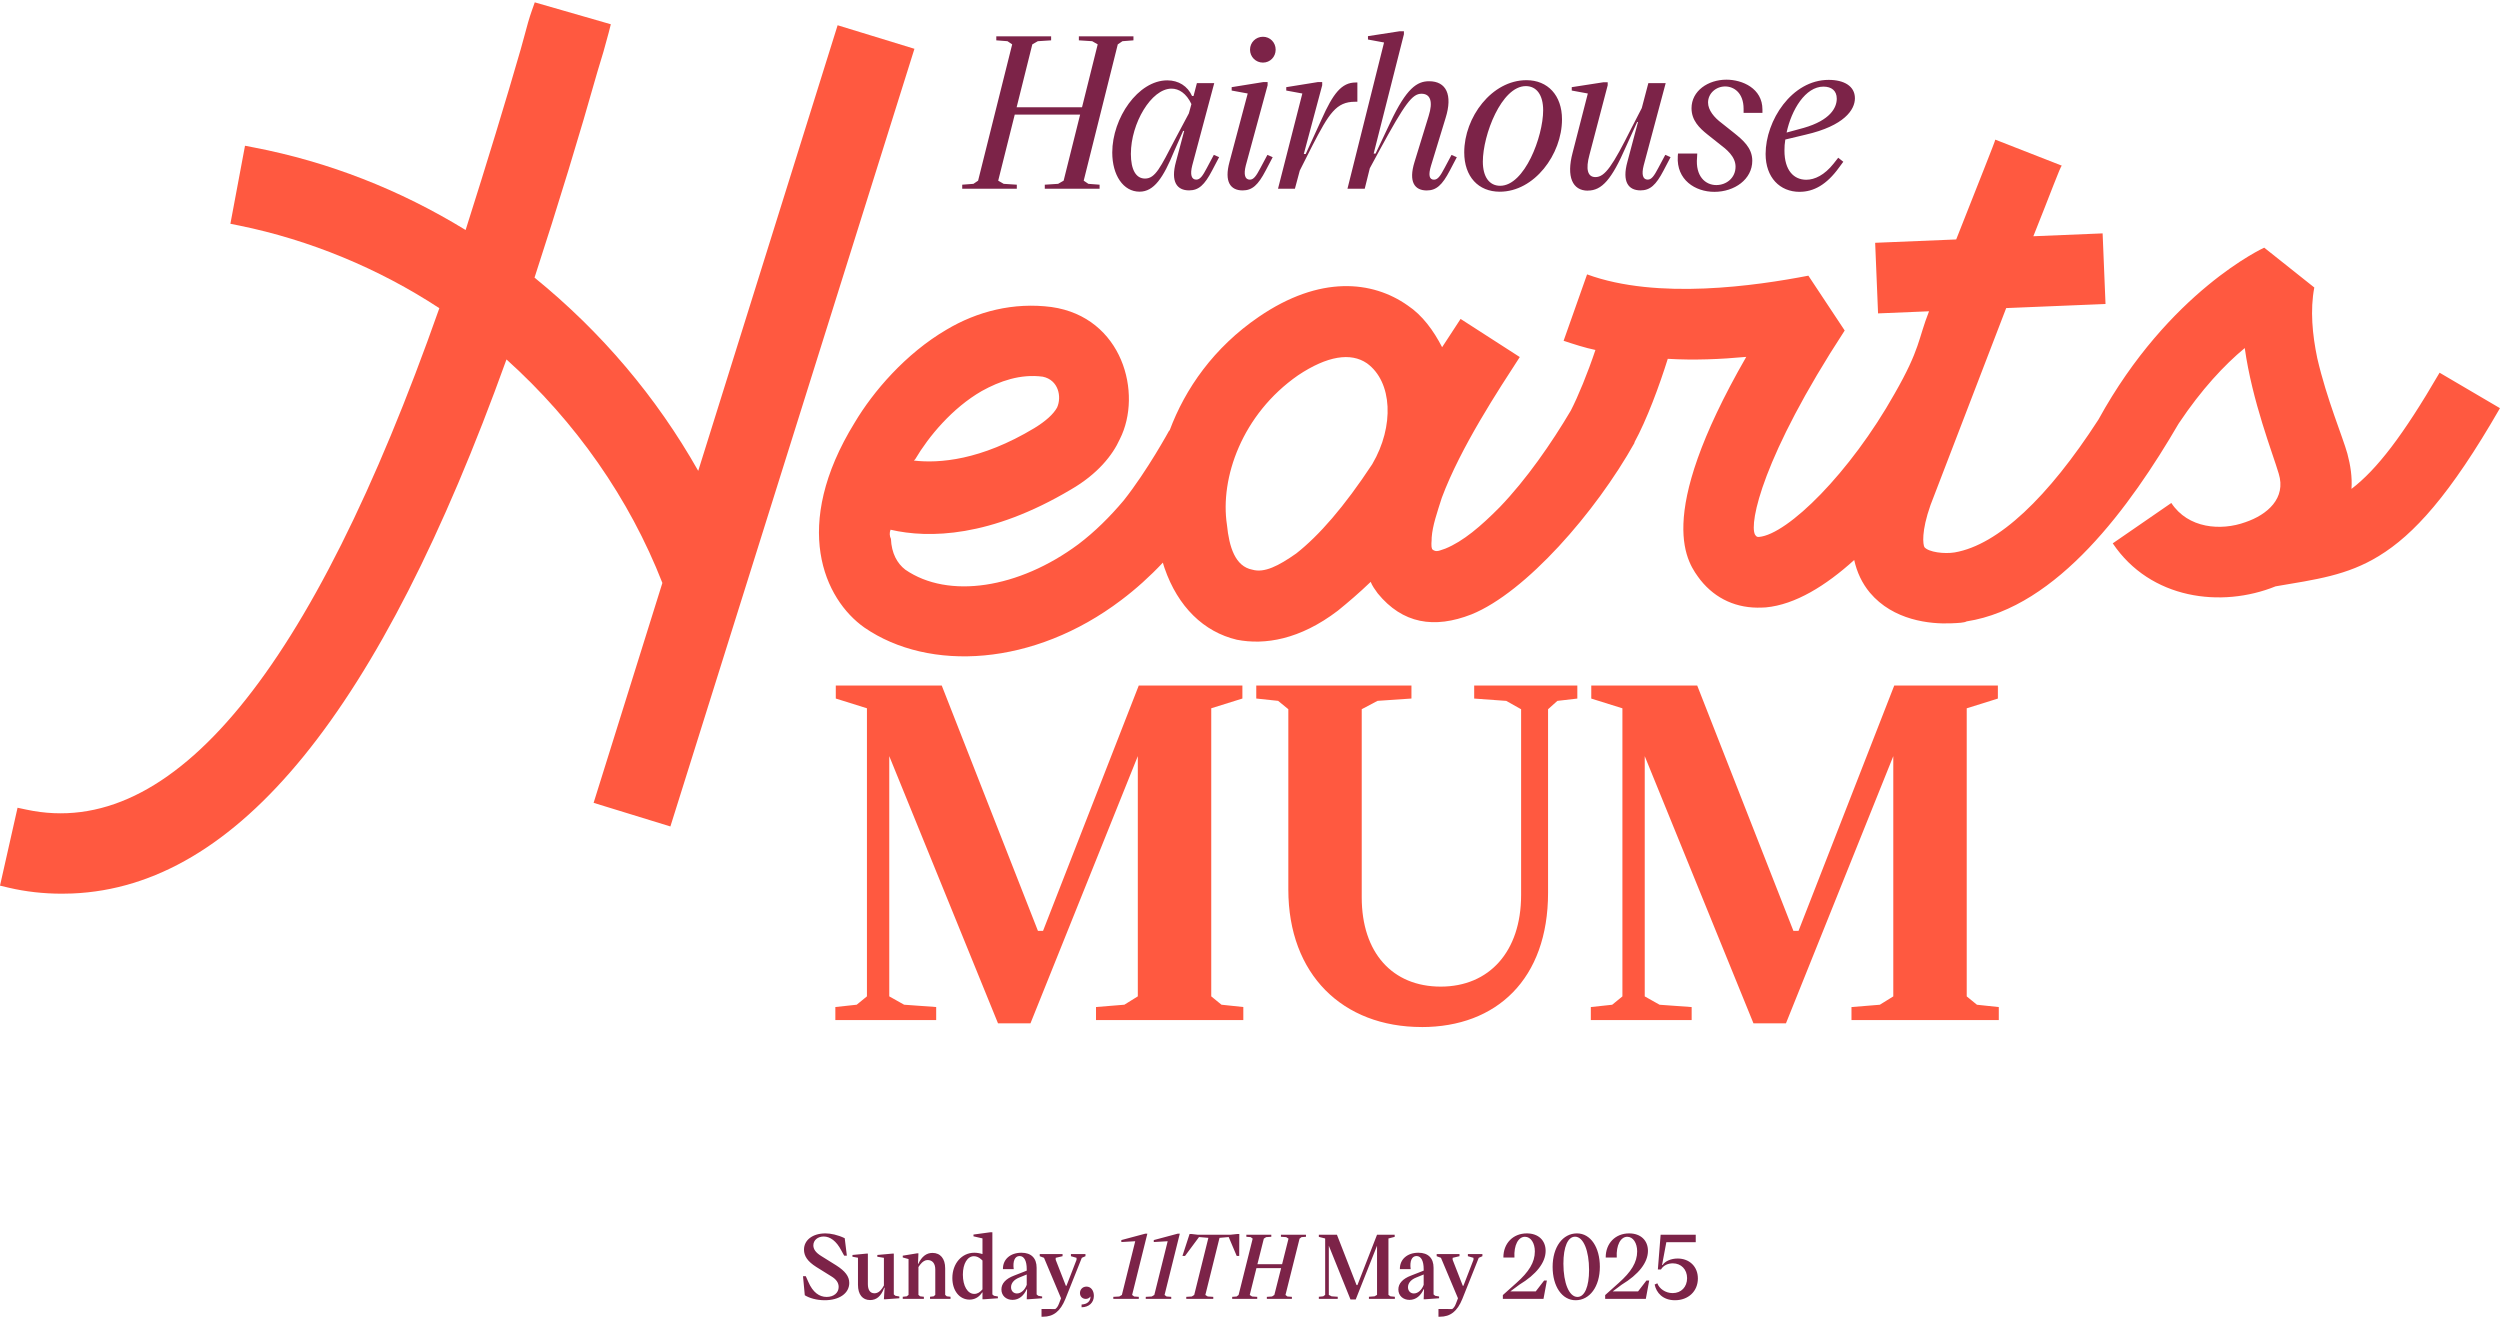
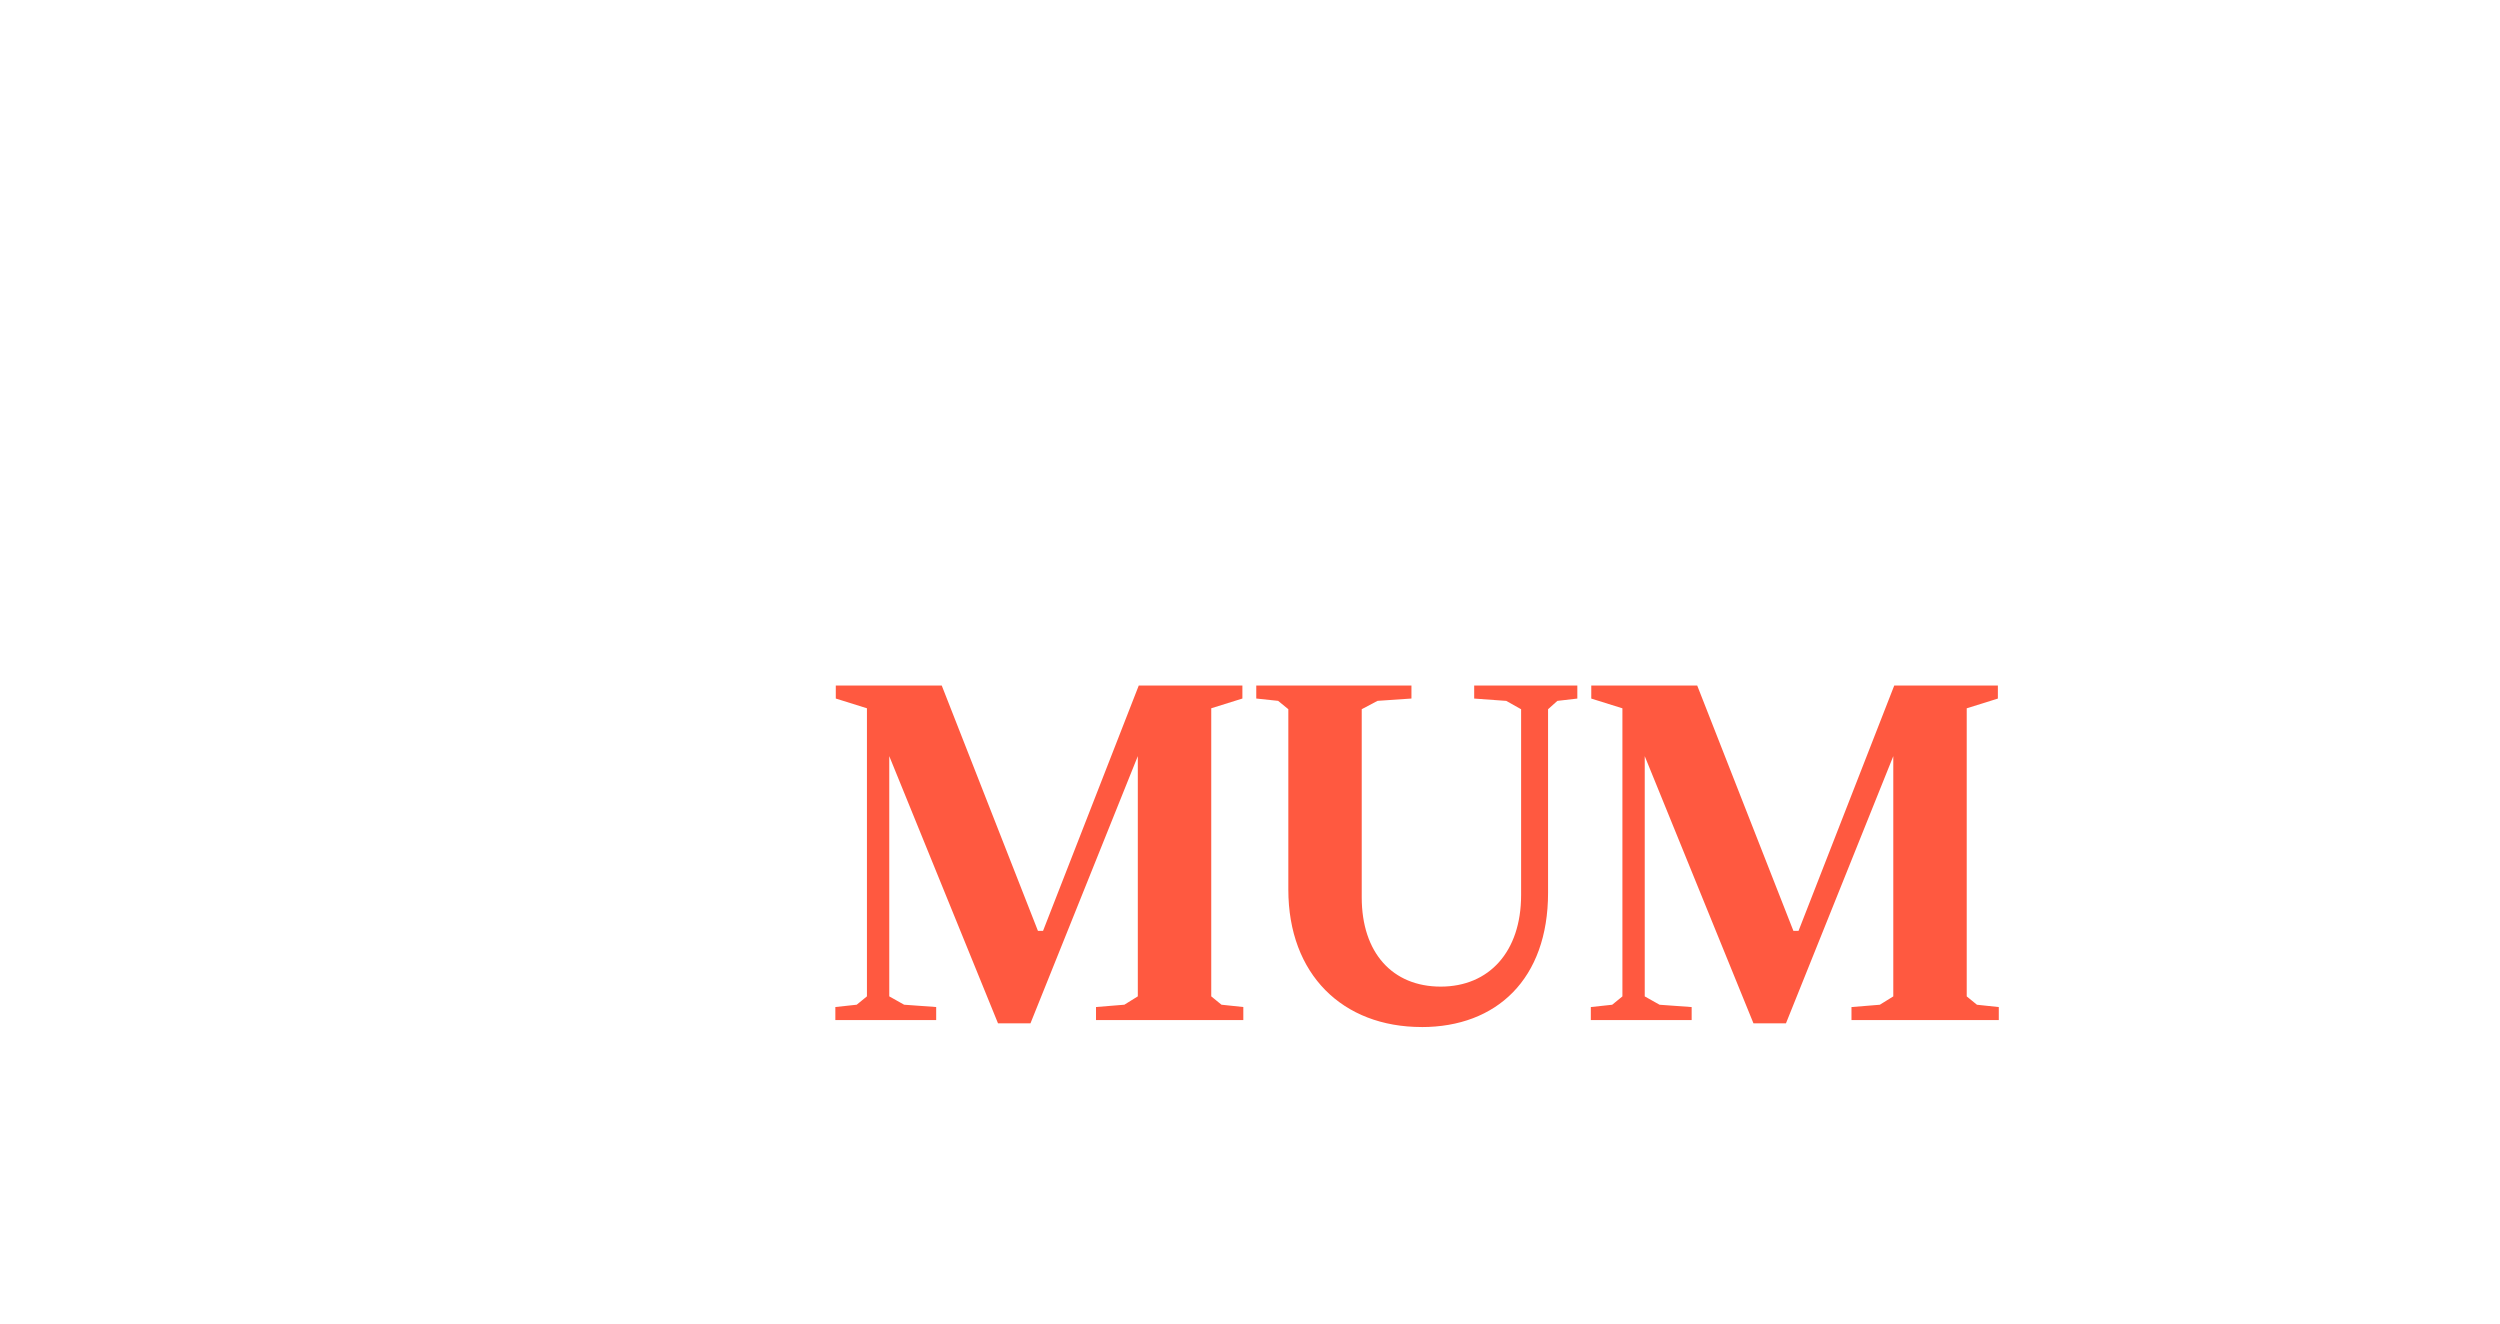
<svg xmlns="http://www.w3.org/2000/svg" width="561" height="297" viewBox="0 0 561 297" fill="none">
-   <path d="M187.965 5.658L156.682 105.662C147.3 89.077 134.965 74.51 119.947 62.298C125.246 46.033 130.125 30.059 134.063 16.088C134.981 13.182 135.898 10.009 136.579 7.371L137.068 5.444L120.001 0.527L119.358 2.347C118.731 4.106 118.227 5.979 117.699 7.967C117.424 8.969 117.148 10.009 116.843 11.08C113.562 22.473 109.303 36.444 104.485 51.615C89.658 42.531 73.692 36.306 56.999 33.095L54.98 32.705L51.7 50.216L53.673 50.613C69.486 53.833 84.986 60.233 98.59 69.157C69.83 150.824 38.716 188.722 5.919 181.679L3.938 181.258L0 198.739L1.973 199.205C5.781 200.1 9.78 200.544 13.886 200.544C14.659 200.544 15.447 200.528 16.234 200.498C53.306 198.961 85.185 159.756 113.654 80.658C129.2 94.644 141.259 111.91 148.638 130.813L133.207 180.157L150.435 185.457L205.201 10.95L187.965 5.666V5.658Z" fill="#FF5940" />
-   <path d="M307.966 104.11C301.604 113.768 295.991 120.176 290.875 124.198C286.876 127.012 283.71 128.61 281.034 127.838C277.18 127.112 275.826 122.768 275.329 117.79C273.724 107.284 278.709 92.969 291.281 84.221C297.857 79.839 303.11 79.037 306.742 81.522C312.493 85.689 312.906 95.668 307.966 104.095M205.377 103.047C208.39 97.932 213.712 91.539 220.311 87.746C224.333 85.521 228.967 83.862 233.991 84.527C237.539 85.261 238.288 89.054 237.21 91.447C236.384 92.946 234.687 94.483 232.11 96.066C220.066 103.323 210.699 104.003 205.086 103.353L205.369 103.047H205.377ZM547.447 83.624C539.219 97.771 533.362 105.357 527.673 109.708C527.856 107.054 527.451 104.424 526.755 101.816C525.715 98.039 522.144 89.665 519.988 80.352C518.894 75.114 518.367 69.547 519.33 64.515L508.089 55.576C508.089 55.576 486.755 65.272 470.903 94.131L470.834 94.238C459.616 111.589 448.414 122.264 438.641 123.961C436.309 124.351 432.761 123.908 431.836 122.776C431.522 122.202 431.102 119.281 433.212 113.317L450.188 69.134L472.478 68.216L471.828 52.372L456.282 53.014C460.006 43.754 462.385 37.193 462.675 37.178L447.741 31.336C447.749 31.634 444.025 40.894 438.97 53.733L420.786 54.483L421.436 70.327L432.876 69.853C430.413 76.085 430.964 78.203 425.122 88.388C415.166 106.098 401.157 119.931 394.711 120.49C394.42 120.505 394.13 120.513 393.808 119.939C392.524 117.354 395.437 102.543 413.95 74.165L405.799 61.862C394.145 64.11 371.946 67.375 356.14 61.571L350.872 76.475C353.258 77.262 355.643 78.042 358.014 78.532C356.27 83.754 354.122 88.962 352.493 92.128C348.157 99.469 342.537 107.574 336.549 113.799C332.313 118.081 328.344 121.484 324.307 123.12C323.145 123.457 322.288 124.084 321.378 123.242C321.049 122.378 321.302 121.484 321.271 120.604C321.455 117.951 322.502 114.969 323.542 111.696C327.771 100.356 336.343 87.371 341.038 80.122L327.756 71.566L323.611 77.912C321.684 74.173 319.199 70.747 315.873 68.537C308.004 62.986 296.205 61.709 282.487 71.091C272.393 77.981 265.954 87.203 262.445 96.639L262.376 96.601C262.376 96.601 257.467 105.617 252.16 112.3C249.078 115.955 245.691 119.327 241.989 122.126C228.592 132.074 212.832 134.498 203.152 127.838C201.332 126.446 200.055 124.152 199.925 120.925C199.611 120.344 199.573 119.473 199.84 118.868C208.443 120.864 222.238 120.589 240.307 109.853C246.325 106.374 249.682 102.122 251.296 98.528C256.457 88.32 251.93 71.176 235.971 68.897C227.407 67.78 219.263 69.883 212.389 73.982C203.205 79.358 195.925 87.884 191.804 94.812C177.481 118.027 184.922 134.468 193.998 140.845C208.52 150.817 231.965 149.555 251.624 134.644C254.851 132.22 258.055 129.337 260.946 126.255C261.076 126.661 261.183 127.096 261.328 127.486C264.326 136.173 270.137 141.809 277.562 143.56C283.779 144.776 291.663 143.56 300.212 137.037C302.491 135.187 305.037 133.023 307.583 130.568C307.912 131.44 308.532 132.289 309.159 133.153C314.726 139.966 321.829 141.151 330.21 137.863C342.346 132.946 358.06 114.976 366.808 99.331L366.746 99.3C369.53 94.215 372.352 86.591 374.248 80.52C380.144 80.864 386.009 80.627 391.858 80.084C370.753 116.796 378.798 126.454 381.589 130.163C384.999 134.43 389.786 136.578 395.361 136.341L396.24 136.303C402.87 135.684 409.737 131.409 416.083 125.666C416.695 128.419 417.842 130.874 419.601 132.992C424.854 139.239 433.12 140.073 437.808 139.874C439.567 139.798 440.737 139.752 441.318 139.438C461.758 136.25 478.137 113.493 488.842 95.125L489.003 94.881C493.996 87.425 499.089 81.942 503.723 78.104C505.398 90.078 509.978 101.64 511.347 106.29C513.052 111.803 508.8 115.504 503.868 117.179C498.37 119.174 490.999 118.593 487.244 112.866L474.099 121.927C482.557 134.506 498.5 136.494 510.636 131.577C519.682 130.033 526.694 129.153 533.859 124.741C541.59 120.015 549.749 111.161 560.99 91.593L547.44 83.632L547.447 83.624Z" fill="#FF5940" />
  <path d="M393.472 229.64H400.767L424.854 169.681V223.591L421.834 225.465L415.472 225.984V228.906H448.529V225.984L443.627 225.465L441.333 223.591V158.945L448.322 156.758V153.837H425.068L403.588 208.894H402.441L380.855 153.837H357.081V156.758L364.07 158.945V223.591L361.776 225.465L356.981 225.984V228.906H379.608V225.984L372.413 225.465L369.079 223.591V169.681L393.479 229.64H393.472ZM319.023 230.473C335.808 230.473 347.385 219.729 347.385 200.337V159.152L349.472 157.278L353.953 156.758V153.837H330.807V156.758L338.002 157.278L341.336 159.152V200.857C341.336 213.581 334.141 221.396 323.297 221.396C312.454 221.396 305.572 213.788 305.572 201.377V159.144L309.12 157.271L316.729 156.751V153.83H281.906V156.751L286.807 157.271L289.101 159.144V199.603C289.101 218.682 301.298 230.466 319.031 230.466M223.935 229.632H231.238L255.325 169.674V223.583L252.305 225.457L245.943 225.977V228.898H279V225.977L274.098 225.457L271.804 223.583V158.938L278.793 156.751V153.83H255.539L234.06 208.886H232.913L211.326 153.83H187.552V156.751L194.541 158.938V223.583L192.247 225.457L187.453 225.977V228.898H210.079V225.977L202.884 225.457L199.55 223.583V169.674L223.951 229.632H223.935Z" fill="#FF5940" />
-   <path d="M400.912 29.745C402.006 24.614 405.141 19.438 409.179 19.438C410.983 19.438 412.169 20.34 412.169 22.145C412.169 24.186 410.693 26.993 404.759 28.698L400.912 29.745ZM403.856 43.043C406.946 43.043 409.89 41.476 412.689 37.583L413.637 36.299L412.497 35.396L411.45 36.727C409.408 39.289 407.221 40.336 405.325 40.336C402.572 40.336 400.431 38.295 400.431 33.783C400.431 32.972 400.477 32.169 400.622 31.313L405.179 30.22C413.874 28.224 416.244 24.614 416.244 22.053C416.244 19.3 413.774 17.924 410.356 17.924C402.044 17.924 396.202 27.092 396.202 34.548C396.202 39.816 399.383 43.051 403.849 43.051M384.709 43.051C389.221 43.051 393.212 40.245 393.212 36.069C393.212 33.125 391.025 31.367 389.083 29.799L386.33 27.612C384.671 26.381 383.287 24.714 383.287 23.009C383.287 20.967 385.045 19.399 387.133 19.399C389.029 19.399 391.262 20.776 391.262 24.431V25.333H395.491V24.576C395.491 19.828 390.979 17.878 387.416 17.878C383.287 17.878 379.578 20.393 379.578 24.286C379.578 27.038 381.383 28.751 383.096 30.128L385.848 32.315C387.416 33.5 389.458 35.114 389.458 37.4C389.458 39.916 387.416 41.529 385.137 41.529C382.667 41.529 380.434 39.533 380.817 35.358L380.863 34.456H376.542L376.496 35.075C376.168 40.344 380.389 43.051 384.709 43.051ZM356.309 42.768C359.49 42.768 361.677 40.206 364.812 33.034L367.374 27.383H367.565L365.187 36.314C363.948 40.826 365.424 42.722 368.131 42.722C370.272 42.722 371.595 41.537 373.308 38.256L374.875 35.266L373.69 34.746L372.122 37.691C371.174 39.495 370.601 40.306 369.744 40.306C368.651 40.306 368.322 39.166 368.842 37.125L373.782 18.65H369.89L368.414 24.255L366.089 28.767C361.86 37.224 360.155 39.74 358.014 39.74C356.255 39.74 355.781 37.981 356.684 34.708L360.767 19.132V18.466H359.773L352.7 19.56V20.317L356.309 20.982L352.891 34.28C351.468 39.648 352.845 42.783 356.309 42.783M332.749 36.276C332.749 30.288 336.932 19.323 342.392 19.323C344.816 19.323 346.284 21.319 346.284 24.737C346.284 30.671 342.101 41.69 336.641 41.69C334.171 41.69 332.749 39.648 332.749 36.276ZM336.55 43.02C344.288 43.02 350.513 34.662 350.513 26.779C350.513 21.41 347.332 17.992 342.537 17.992C334.753 17.992 328.574 26.304 328.574 34.188C328.574 39.648 331.755 43.02 336.55 43.02ZM302.353 42.355H306.245L307.385 37.752L309.572 33.714C315.315 23.123 316.936 21.036 318.977 21.036C321.019 21.036 321.593 22.84 320.591 26.021L317.41 36.375C316.033 40.841 317.456 42.737 320.163 42.737C322.296 42.737 323.627 41.552 325.339 38.272L326.907 35.282L325.722 34.762L324.154 37.706C323.206 39.51 322.633 40.321 321.784 40.321C320.69 40.321 320.499 39.227 321.118 37.186L324.399 26.45C326.012 21.273 324.544 18.229 320.69 18.229C317.983 18.229 315.613 19.797 312.004 27.444L308.677 34.471H308.249L315.039 7.685V7.019H314.045L306.972 8.113V8.87L310.581 9.535L302.369 42.355H302.353ZM286.777 42.355H290.577L291.671 38.272L294.477 32.712C298.232 25.448 299.845 22.833 304.074 22.833H304.594V18.512H304.211C301.03 18.512 299.126 21.028 296.565 26.779L293.001 34.563H292.573L296.702 19.132V18.421H295.708L288.635 19.56V20.317L292.244 20.982L286.784 42.355H286.777ZM280.506 11.149C280.506 12.762 281.791 14.047 283.405 14.047C285.018 14.047 286.257 12.762 286.257 11.149C286.257 9.535 285.018 8.25 283.405 8.25C281.791 8.25 280.506 9.535 280.506 11.149ZM279.986 20.982L275.903 36.322C274.672 40.833 276.14 42.73 278.847 42.73C280.988 42.73 282.311 41.544 284.024 38.264L285.592 35.274L284.406 34.754L282.839 37.698C281.891 39.503 281.317 40.313 280.461 40.313C279.367 40.313 279.038 39.174 279.558 37.132L284.452 19.132V18.421H283.458L276.385 19.56V20.317L279.994 20.982H279.986ZM253.773 34.471C253.773 27.727 258.331 19.889 262.888 19.889C264.548 19.889 266.215 20.936 267.354 23.353L266.781 25.44L263.645 31.328C260.418 37.499 259.279 40.069 256.947 40.069C254.951 40.069 253.766 38.172 253.766 34.464M255.716 43.013C258.943 43.013 261.038 39.923 263.5 33.89L265.496 29.378H265.733L263.882 36.314C262.651 40.826 264.119 42.722 266.826 42.722C268.968 42.722 270.29 41.537 272.003 38.256L273.571 35.266L272.386 34.746L270.818 37.691C269.87 39.495 269.296 40.306 268.44 40.306C267.346 40.306 267.018 39.166 267.538 37.125L272.477 18.65H268.585L267.828 21.548H267.499C266.505 19.315 264.464 18.031 261.94 18.031C255.387 18.031 249.591 26.48 249.591 34.227C249.591 39.312 252.061 43.013 255.716 43.013ZM234.442 42.347H246.746V41.445L244.23 41.254L243.183 40.543L250.829 9.956L251.877 9.245L254.347 9.053V8.151H242.097V9.053L245.087 9.245L246.325 9.956L242.808 24.064H228.134L231.651 9.956L232.882 9.245L235.872 9.053V8.151H223.569V9.053L226.084 9.245L227.132 9.956L219.485 40.543L218.438 41.254L215.922 41.445V42.347H228.172V41.445L225.228 41.254L223.997 40.543L227.706 25.723H242.38L238.679 40.543L237.44 41.254L234.45 41.445V42.347H234.442Z" fill="#7C2348" />
-   <path d="M185.055 291.773C183.275 291.773 181.615 291.293 180.595 290.653L180.195 286.373H180.815L181.375 287.633C182.395 290.013 183.855 291.033 185.495 291.033C187.095 291.033 188.195 290.113 188.195 288.793C188.195 287.853 187.655 287.073 186.555 286.413L183.155 284.293C181.235 283.073 180.415 281.873 180.415 280.413C180.415 278.273 182.355 276.773 185.235 276.773C186.395 276.773 187.975 277.093 189.555 277.853L190.035 281.773H189.435L188.795 280.613C187.675 278.453 186.255 277.473 184.835 277.473C183.515 277.473 182.515 278.293 182.515 279.453C182.515 280.313 183.035 281.073 184.255 281.833L187.655 283.953C189.655 285.233 190.575 286.413 190.575 287.893C190.575 290.213 188.355 291.773 185.055 291.773ZM195.25 291.733C193.55 291.733 192.53 290.493 192.53 288.313V282.233L191.29 282.013V281.613L194.41 281.313H194.75V288.153C194.75 289.493 195.27 290.213 196.23 290.213C196.85 290.213 197.45 289.873 198.01 289.033L198.33 288.493H198.35V282.253L196.87 282.013V281.613L200.21 281.313H200.57V290.473L200.93 290.773L201.81 290.933V291.333L198.75 291.553H198.35L198.41 290.473L198.51 288.973H198.41L198.31 289.233C197.65 290.893 196.67 291.733 195.25 291.733ZM208.697 291.473V290.993L209.517 290.893L209.877 290.573V284.873C209.877 283.553 209.257 282.753 208.157 282.753C207.617 282.753 207.057 283.033 206.457 283.813L206.097 284.333V290.573L206.477 290.893L207.317 290.993V291.473H202.577V290.993L203.477 290.893L203.877 290.573V282.533L202.577 282.173V281.773L205.757 281.253H206.097L206.017 283.053L205.997 283.633H206.057L206.077 283.573C206.877 281.933 207.897 281.153 209.257 281.153C211.017 281.153 212.097 282.433 212.097 284.593V290.573L212.457 290.893L213.297 290.993V291.473H208.697ZM217.568 291.633C215.288 291.633 213.708 289.613 213.708 286.793C213.708 283.553 215.808 281.113 218.648 281.113C219.208 281.113 219.828 281.213 220.468 281.413V277.893L218.448 277.433V277.033L222.268 276.513H222.688V290.473L223.048 290.773L223.928 290.933V291.333L220.868 291.553H220.468V290.473L220.488 290.033H220.388L220.228 290.253C219.568 291.153 218.648 291.633 217.568 291.633ZM216.068 286.033C216.068 288.553 217.108 290.353 218.628 290.353C219.368 290.353 219.908 289.953 220.348 289.453L220.468 289.333V282.853L220.108 282.533C219.668 282.153 219.148 281.893 218.548 281.893C217.108 281.893 216.068 283.533 216.068 286.033ZM227.218 291.693C225.798 291.693 224.718 290.773 224.718 289.353C224.718 288.013 225.698 286.953 227.538 286.253L230.398 285.133V284.773C230.398 283.013 229.858 281.853 228.798 281.853C227.718 281.853 227.238 283.013 227.478 284.793H225.058C225.018 282.613 226.698 281.113 229.218 281.113C231.418 281.113 232.618 282.333 232.618 284.493V290.473L232.978 290.773L233.858 290.933V291.333L230.798 291.553H230.398L230.438 290.473L230.478 289.313H230.398V289.293C229.758 290.733 228.678 291.693 227.218 291.693ZM226.878 288.853C226.878 289.693 227.438 290.253 228.198 290.253C229.138 290.253 229.998 289.433 230.398 288.313V285.993L228.738 286.673C227.518 287.153 226.878 287.953 226.878 288.853ZM233.717 295.473V293.733L236.797 293.753C237.097 293.533 237.377 293.233 237.637 292.533L238.097 291.333L234.277 282.253L233.317 281.893V281.413H238.437V281.893L236.897 282.253V282.693L239.177 288.533H239.317L241.577 282.693V282.253L240.317 281.893V281.413H243.577V281.893L242.757 282.253L239.077 291.473C237.937 294.293 236.357 295.473 234.057 295.473H233.717ZM242.705 292.733C243.985 292.673 244.705 291.993 244.705 290.993H244.625C244.465 291.293 244.045 291.473 243.645 291.473C242.985 291.473 242.345 291.013 242.345 290.153C242.345 289.353 242.945 288.713 243.805 288.713C244.805 288.713 245.465 289.593 245.465 290.793C245.465 292.293 244.385 293.333 242.705 293.353V292.733ZM249.827 291.473V291.013L251.167 290.933L251.747 290.593L254.747 278.533L251.627 278.713V278.273L257.007 276.833H257.467L254.047 290.593L254.507 290.933L255.547 291.013V291.473H249.827ZM257.107 291.473V291.013L258.447 290.933L259.027 290.593L262.027 278.533L258.907 278.713V278.273L264.287 276.833H264.747L261.327 290.593L261.787 290.933L262.827 291.013V291.473H257.107ZM266.199 291.473V291.013L267.439 290.933L267.979 290.593L271.159 277.773L269.059 277.593L265.919 281.833H265.339L266.939 276.913H267.419L268.779 277.073H276.119L277.619 276.913H278.099L278.079 281.833H277.519L275.719 277.593L273.659 277.773L270.479 290.593L271.019 290.933L272.259 291.013V291.473H266.199ZM284.281 291.473V291.013L285.441 290.933L285.961 290.593L287.481 284.573H281.941L280.441 290.593L280.961 290.933L282.121 291.013V291.473H276.501V291.013L277.501 290.933L277.941 290.593L281.101 277.953L280.661 277.613L279.681 277.533V277.073H285.281V277.533L284.121 277.613L283.601 277.953L282.161 283.693H287.701L289.141 277.953L288.621 277.613L287.441 277.533V277.073H293.061V277.533L292.061 277.613L291.621 277.953L288.461 290.593L288.901 290.933L289.901 291.013V291.473H284.281ZM303.047 291.593L298.187 279.533V290.573L298.807 290.893L300.187 290.993V291.473H295.947V290.993L296.927 290.893L297.367 290.573V277.913L295.947 277.553V277.073H300.007L304.407 288.373H304.607L309.007 277.073H312.967V277.553L311.567 277.913V290.573L312.007 290.893L313.007 290.993V291.473H307.187V290.993L308.447 290.893L309.007 290.573V279.533L304.227 291.593H303.047ZM316.292 291.693C314.872 291.693 313.792 290.773 313.792 289.353C313.792 288.013 314.772 286.953 316.612 286.253L319.472 285.133V284.773C319.472 283.013 318.932 281.853 317.872 281.853C316.792 281.853 316.312 283.013 316.552 284.793H314.132C314.092 282.613 315.772 281.113 318.292 281.113C320.492 281.113 321.692 282.333 321.692 284.493V290.473L322.052 290.773L322.932 290.933V291.333L319.872 291.553H319.472L319.512 290.473L319.552 289.313H319.472V289.293C318.832 290.733 317.752 291.693 316.292 291.693ZM315.952 288.853C315.952 289.693 316.512 290.253 317.272 290.253C318.212 290.253 319.072 289.433 319.472 288.313V285.993L317.812 286.673C316.592 287.153 315.952 287.953 315.952 288.853ZM322.791 295.473V293.733L325.871 293.753C326.171 293.533 326.451 293.233 326.711 292.533L327.171 291.333L323.351 282.253L322.391 281.893V281.413H327.511V281.893L325.971 282.253V282.693L328.251 288.533H328.391L330.651 282.693V282.253L329.391 281.893V281.413H332.651V281.893L331.831 282.253L328.151 291.473C327.011 294.293 325.431 295.473 323.131 295.473H322.791ZM337.24 291.473V290.613L340.26 287.913C343.08 285.413 344.42 283.273 344.42 280.813C344.42 278.953 343.52 277.533 342.2 277.533C340.72 277.533 339.68 279.393 339.84 282.193H337.36C337.34 278.993 339.54 276.773 342.62 276.773C345.22 276.773 346.84 278.353 346.84 280.693C346.84 283.313 344.74 285.993 340.96 288.273L338.92 289.793H344.62L346.5 287.353H347.12L346.36 291.473H337.24ZM353.568 291.773C350.508 291.773 348.408 288.653 348.408 284.293C348.408 279.813 350.688 276.773 353.868 276.773C356.968 276.773 359.008 279.953 359.008 284.253C359.008 288.753 356.708 291.773 353.568 291.773ZM350.828 283.573C350.828 287.933 352.108 291.033 353.988 291.033C355.588 291.033 356.588 288.733 356.588 284.973C356.588 280.673 355.328 277.513 353.448 277.513C351.828 277.513 350.828 279.773 350.828 283.573ZM360.2 291.473V290.613L363.22 287.913C366.04 285.413 367.38 283.273 367.38 280.813C367.38 278.953 366.48 277.533 365.16 277.533C363.68 277.533 362.64 279.393 362.8 282.193H360.32C360.3 278.993 362.5 276.773 365.58 276.773C368.18 276.773 369.8 278.353 369.8 280.693C369.8 283.313 367.7 285.993 363.92 288.273L361.88 289.793H367.58L369.46 287.353H370.08L369.32 291.473H360.2ZM375.864 291.773C373.124 291.773 371.684 290.093 371.304 288.253L371.904 287.973C372.324 289.153 373.704 290.173 375.344 290.173C377.264 290.173 378.584 288.793 378.584 286.813C378.584 284.853 377.244 283.493 375.384 283.493C374.344 283.493 373.284 283.913 372.724 284.873H372.024L372.644 277.073H380.524V278.753H373.924L372.964 283.873H373.084C373.624 283.013 374.964 282.413 376.464 282.413C379.124 282.413 381.004 284.233 381.004 286.893C381.004 289.753 378.864 291.773 375.864 291.773Z" fill="#7C2348" />
</svg>